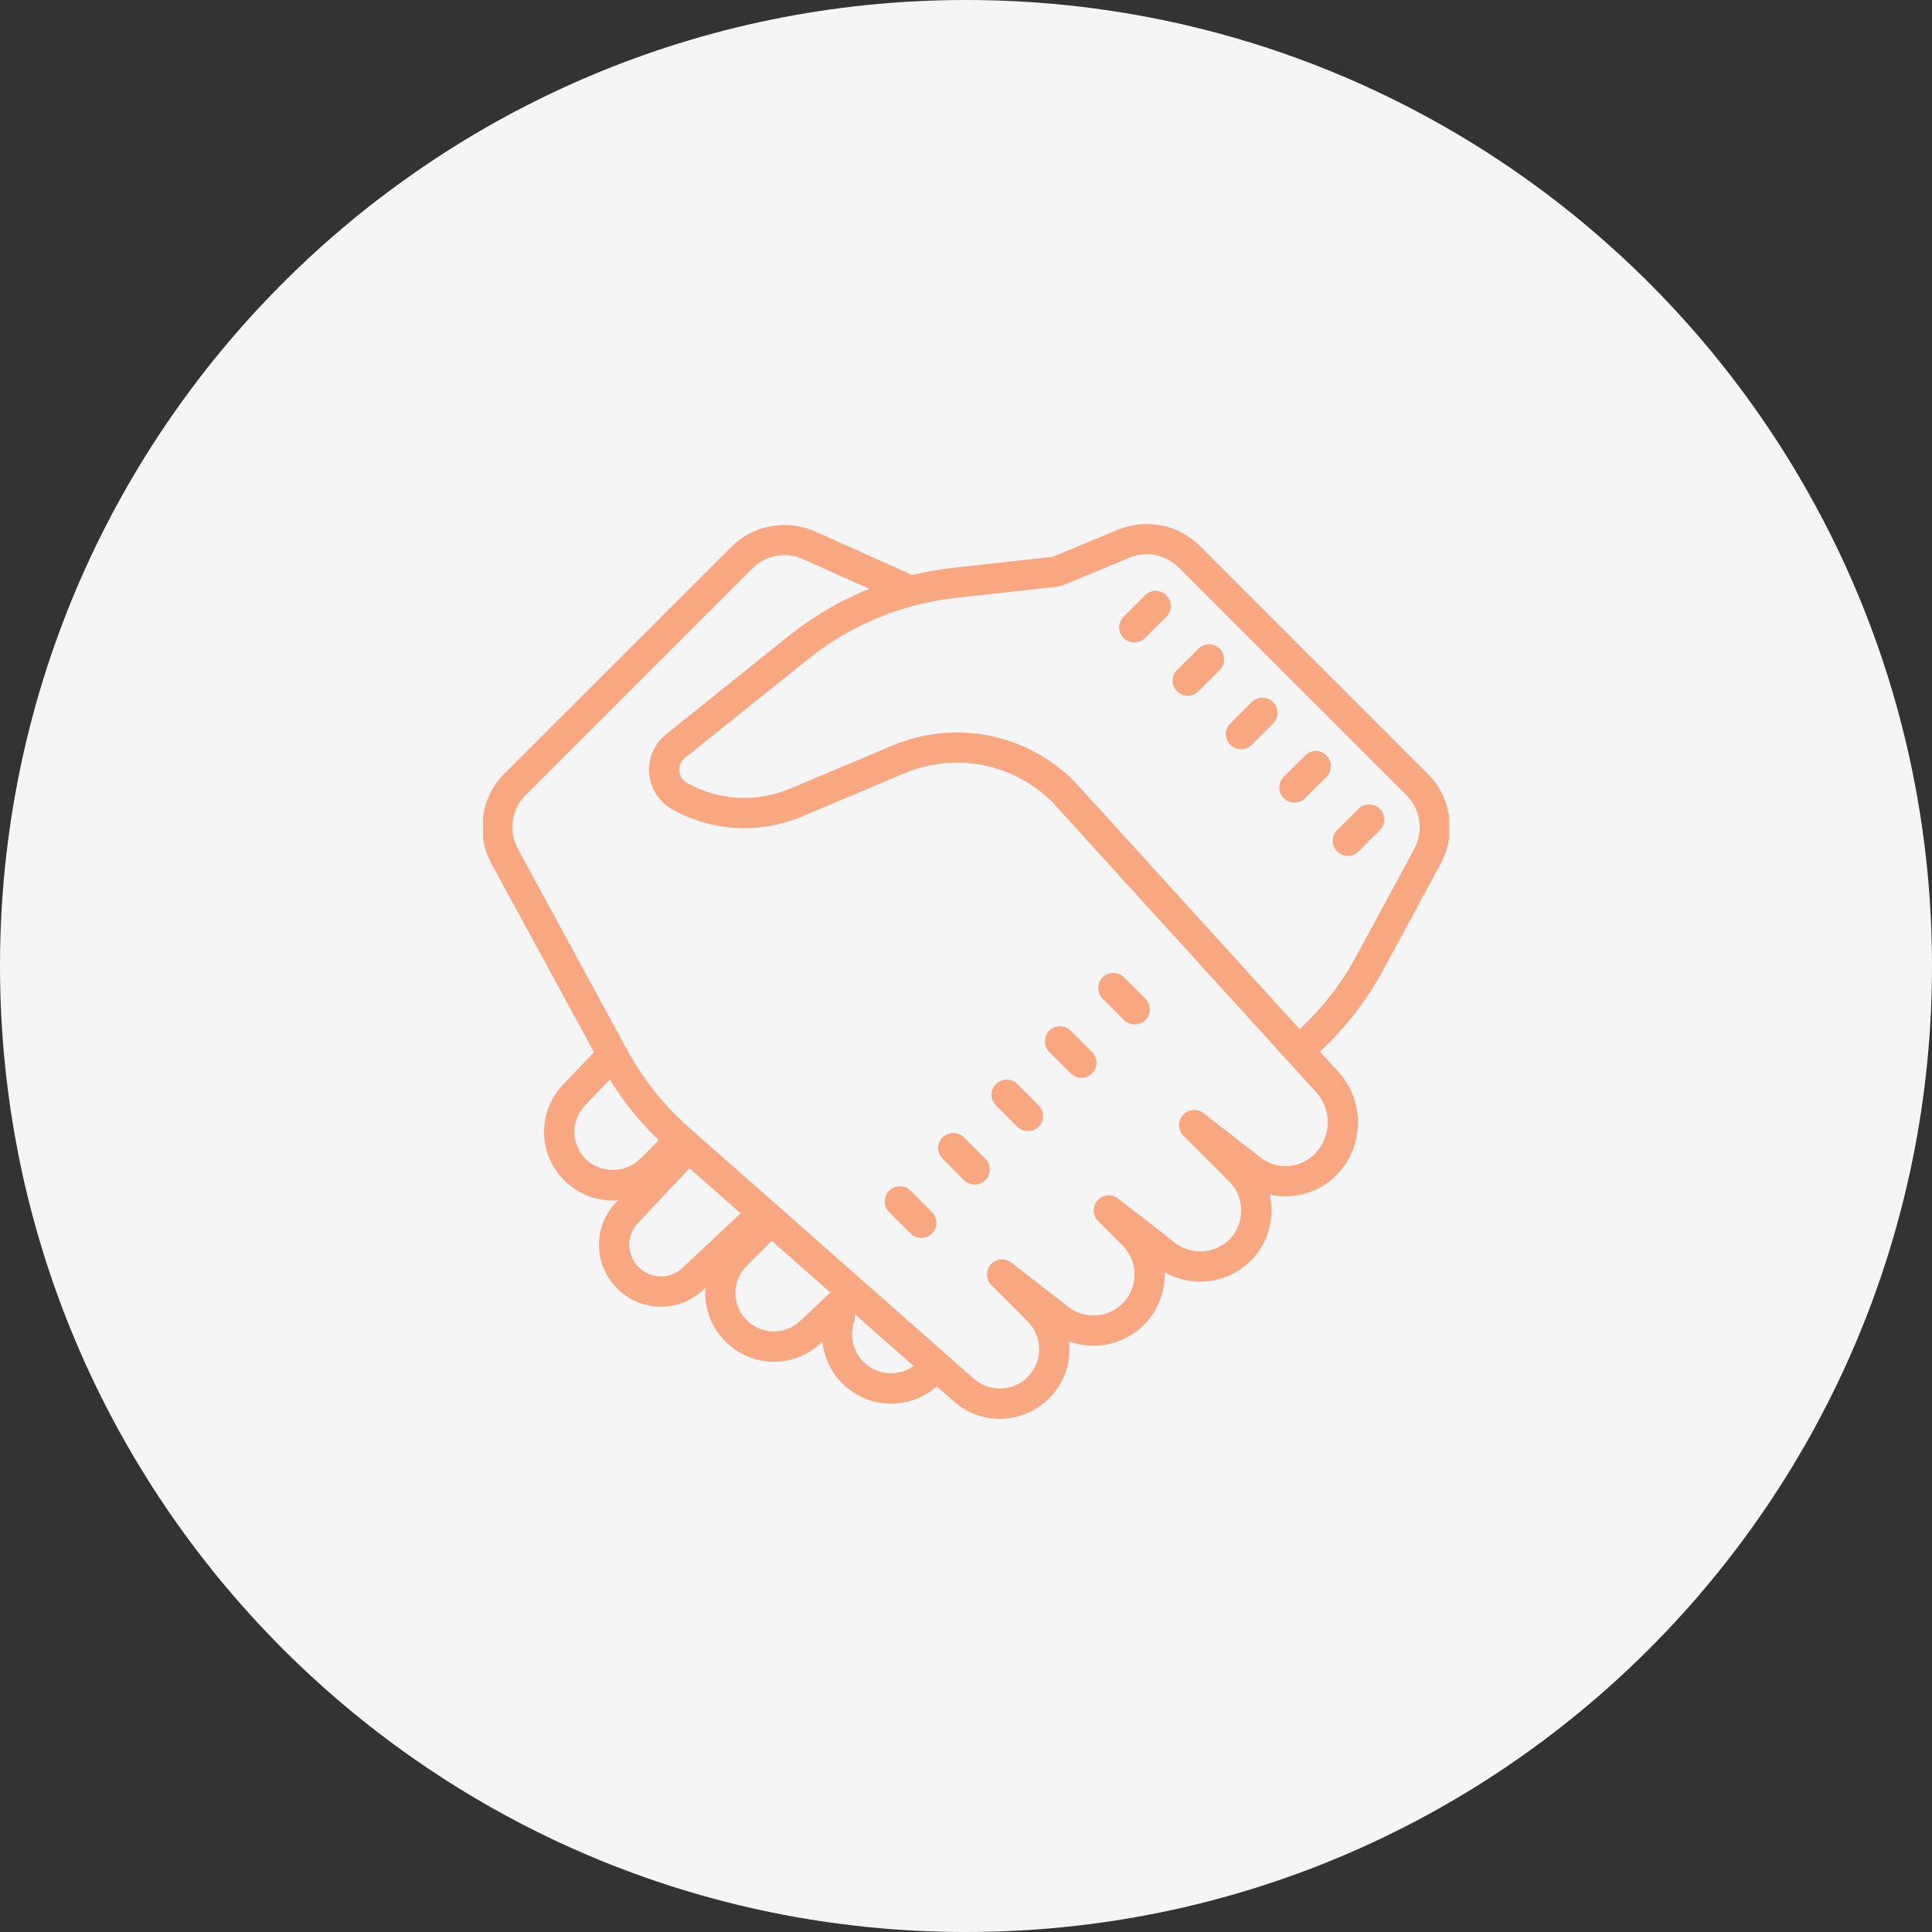
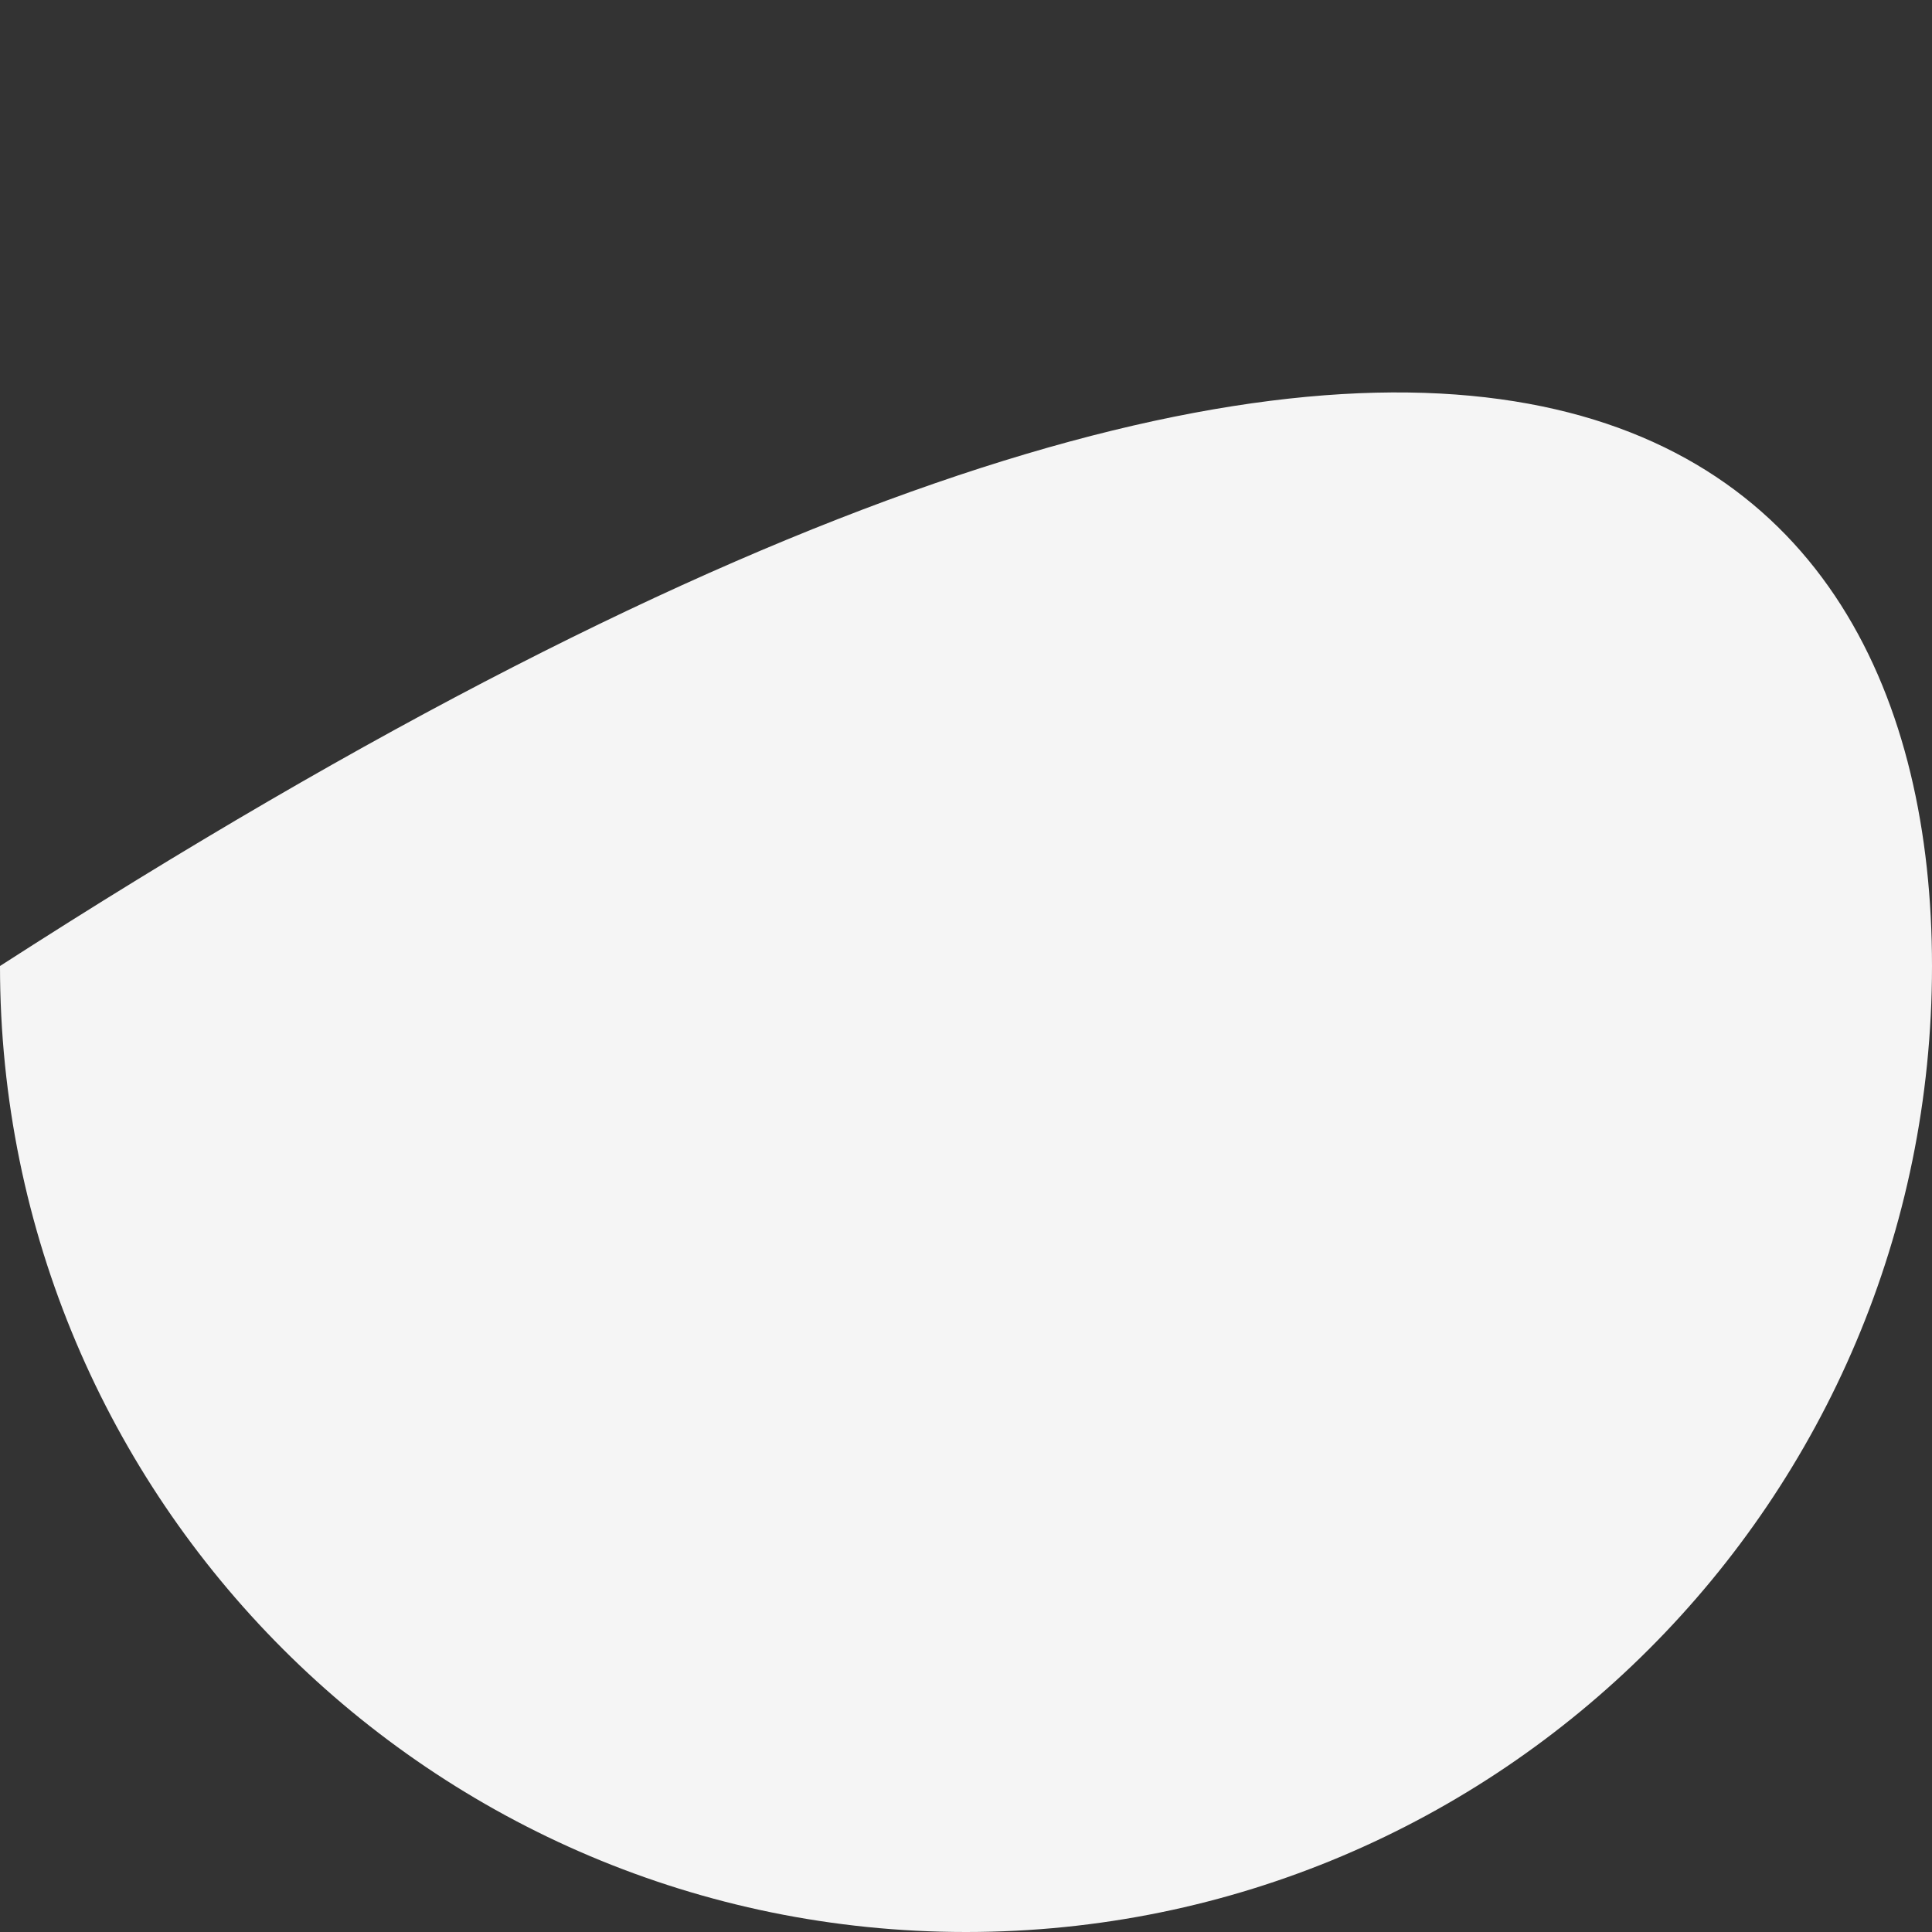
<svg xmlns="http://www.w3.org/2000/svg" width="56" height="56" viewBox="0 0 56 56" fill="none">
  <rect x="0" y="0" width="56" height="56" fill="#333333" stroke="none" />
-   <path d="M0 28C0 12.536 12.536 0 28 0C43.464 0 56 12.536 56 28C56 43.464 43.464 56 28 56C12.536 56 0 43.464 0 28Z" fill="#F5F5F5" />
+   <path d="M0 28C43.464 0 56 12.536 56 28C56 43.464 43.464 56 28 56C12.536 56 0 43.464 0 28Z" fill="#F5F5F5" />
  <g clip-path="url(#clip0_464_1053)">
-     <path d="M33.347 15.193C33.029 15.175 32.706 15.23 32.397 15.357L30.516 16.139L27.609 16.461C27.212 16.505 26.823 16.577 26.44 16.669C26.435 16.667 26.433 16.666 26.429 16.662L23.632 15.408C22.808 15.039 21.827 15.218 21.191 15.856L14.615 22.43C13.935 23.112 13.78 24.177 14.239 25.023L17.218 30.498L16.321 31.438C15.572 32.226 15.586 33.444 16.357 34.214C16.731 34.59 17.232 34.796 17.762 34.796C17.814 34.796 17.866 34.784 17.919 34.781L17.849 34.856C17.184 35.564 17.201 36.659 17.891 37.349C18.242 37.7 18.698 37.876 19.156 37.876C19.595 37.876 20.034 37.714 20.383 37.387L20.458 37.317C20.453 37.37 20.441 37.421 20.441 37.476C20.441 38.007 20.648 38.507 21.026 38.882C21.415 39.274 21.924 39.47 22.432 39.47C22.923 39.47 23.413 39.289 23.799 38.923L23.837 38.888C23.885 39.335 24.081 39.766 24.411 40.096C24.802 40.487 25.317 40.685 25.831 40.685C26.301 40.685 26.773 40.518 27.152 40.186L27.645 40.62C28.026 40.957 28.502 41.125 28.977 41.125C29.497 41.125 30.013 40.926 30.404 40.535C30.786 40.154 30.996 39.648 30.996 39.108C30.996 39.033 30.991 38.956 30.982 38.881C31.72 39.151 32.575 38.983 33.154 38.404C33.575 37.983 33.775 37.426 33.758 36.874C34.554 37.336 35.581 37.213 36.249 36.546C36.769 36.027 36.953 35.294 36.8 34.624C37.475 34.778 38.208 34.59 38.726 34.072C39.532 33.265 39.575 31.959 38.818 31.096L38.259 30.481C38.99 29.799 39.606 29.011 40.083 28.13L41.764 25.021C42.222 24.175 42.067 23.112 41.386 22.433L34.785 15.832C34.392 15.439 33.879 15.218 33.347 15.193ZM33.305 16.066C33.623 16.081 33.93 16.215 34.166 16.45L40.77 23.05C41.176 23.459 41.269 24.098 40.995 24.604L39.313 27.712C38.885 28.507 38.329 29.216 37.671 29.832L31.136 22.645C29.743 21.254 27.675 20.848 25.862 21.613L22.909 22.857C21.933 23.269 20.839 23.211 19.911 22.695C19.782 22.623 19.701 22.498 19.688 22.35C19.675 22.203 19.734 22.064 19.85 21.97L23.415 19.11C24.649 18.118 26.132 17.505 27.704 17.33L30.673 17.002C30.695 17.001 30.712 16.989 30.733 16.983C30.753 16.978 30.774 16.98 30.794 16.972L32.734 16.165C32.918 16.088 33.113 16.055 33.305 16.066ZM22.695 16.091C22.892 16.086 23.09 16.122 23.275 16.206L25.197 17.069C24.363 17.404 23.577 17.858 22.868 18.428L19.303 21.288C18.961 21.562 18.78 21.987 18.818 22.423C18.854 22.859 19.105 23.247 19.488 23.461C20.651 24.107 22.022 24.18 23.251 23.664L26.202 22.418C27.686 21.793 29.379 22.126 30.502 23.249L38.167 31.677C38.614 32.19 38.589 32.969 38.105 33.453C37.681 33.875 37.006 33.918 36.535 33.55L34.884 32.265C34.701 32.123 34.439 32.149 34.287 32.322C34.133 32.494 34.142 32.757 34.304 32.922L35.631 34.246C36.094 34.709 36.094 35.463 35.631 35.928C35.207 36.35 34.532 36.392 34.058 36.025L32.409 34.74C32.226 34.598 31.965 34.624 31.813 34.796C31.659 34.969 31.668 35.232 31.83 35.396L32.537 36.1C33.001 36.565 33.001 37.319 32.537 37.782C32.114 38.206 31.439 38.248 30.967 37.881L29.314 36.597C29.133 36.456 28.872 36.48 28.718 36.652C28.566 36.825 28.574 37.088 28.738 37.25L29.786 38.3C30.001 38.515 30.121 38.802 30.121 39.108C30.121 39.412 30.001 39.699 29.786 39.915C29.36 40.34 28.675 40.362 28.224 39.962L22.639 35.035L19.976 32.689C19.247 32.043 18.64 31.283 18.173 30.426L15.008 24.604C14.733 24.098 14.825 23.457 15.234 23.05L21.808 16.474C22.048 16.235 22.369 16.103 22.695 16.091ZM33.496 17.127C33.385 17.127 33.274 17.17 33.188 17.257L32.568 17.876C32.397 18.047 32.397 18.322 32.568 18.493C32.654 18.578 32.766 18.621 32.879 18.621C32.99 18.621 33.103 18.578 33.188 18.493L33.805 17.876C33.978 17.703 33.978 17.428 33.805 17.257C33.72 17.17 33.609 17.127 33.496 17.127ZM35.044 18.675C34.932 18.675 34.821 18.718 34.735 18.804L34.116 19.421C33.946 19.593 33.946 19.868 34.116 20.041C34.202 20.125 34.313 20.167 34.426 20.167C34.539 20.167 34.65 20.125 34.735 20.041L35.354 19.421C35.525 19.25 35.525 18.974 35.354 18.804C35.268 18.716 35.157 18.674 35.044 18.675ZM36.591 20.222C36.48 20.222 36.367 20.265 36.282 20.35L35.663 20.969C35.49 21.14 35.49 21.417 35.663 21.587C35.747 21.673 35.86 21.716 35.971 21.716C36.084 21.716 36.196 21.673 36.28 21.587L36.9 20.969C37.071 20.798 37.071 20.521 36.9 20.35C36.815 20.265 36.702 20.222 36.591 20.222ZM38.138 21.769C38.027 21.769 37.914 21.811 37.828 21.897L37.21 22.515C37.039 22.686 37.039 22.963 37.21 23.134C37.295 23.22 37.406 23.262 37.519 23.262C37.632 23.262 37.743 23.22 37.828 23.134L38.447 22.515C38.618 22.345 38.618 22.068 38.447 21.897C38.362 21.811 38.249 21.769 38.138 21.769ZM39.684 23.315C39.573 23.315 39.46 23.358 39.375 23.444L38.756 24.062C38.585 24.233 38.585 24.51 38.756 24.681C38.842 24.766 38.953 24.809 39.066 24.809C39.178 24.809 39.289 24.766 39.375 24.681L39.994 24.062C40.164 23.891 40.164 23.614 39.994 23.444C39.908 23.358 39.795 23.315 39.684 23.315ZM32.271 28.2C32.158 28.2 32.047 28.242 31.961 28.328C31.791 28.5 31.791 28.776 31.961 28.946L32.58 29.565C32.666 29.651 32.778 29.693 32.889 29.693C33.002 29.693 33.115 29.651 33.2 29.565C33.371 29.394 33.371 29.117 33.2 28.946L32.58 28.328C32.495 28.242 32.383 28.2 32.271 28.2ZM30.724 29.748C30.611 29.748 30.5 29.789 30.415 29.874C30.244 30.047 30.244 30.324 30.415 30.495L31.035 31.112C31.119 31.197 31.232 31.24 31.343 31.24C31.456 31.24 31.568 31.197 31.652 31.112C31.825 30.941 31.825 30.664 31.652 30.495L31.033 29.874C30.948 29.789 30.837 29.748 30.724 29.748ZM17.674 31.289C18.073 31.934 18.549 32.523 19.093 33.051L18.548 33.597C18.127 34.015 17.398 34.017 16.974 33.595C16.545 33.164 16.536 32.482 16.956 32.041L17.674 31.289ZM29.177 31.295C29.066 31.295 28.954 31.336 28.868 31.423C28.697 31.592 28.697 31.869 28.868 32.04L29.487 32.66C29.572 32.744 29.683 32.786 29.796 32.786C29.909 32.786 30.02 32.744 30.105 32.66C30.276 32.489 30.276 32.212 30.105 32.04L29.487 31.423C29.401 31.336 29.289 31.295 29.177 31.295ZM27.631 32.84C27.52 32.84 27.407 32.882 27.322 32.969C27.151 33.14 27.151 33.415 27.322 33.586L27.94 34.207C28.026 34.29 28.137 34.335 28.25 34.335C28.362 34.335 28.473 34.29 28.559 34.207C28.73 34.034 28.73 33.759 28.559 33.586L27.94 32.969C27.855 32.882 27.742 32.84 27.631 32.84ZM19.985 33.861L21.465 35.169L19.783 36.75C19.421 37.09 18.862 37.081 18.507 36.727C18.154 36.375 18.146 35.816 18.486 35.454L19.985 33.861ZM26.084 34.386C25.971 34.386 25.86 34.429 25.773 34.514C25.602 34.687 25.602 34.962 25.773 35.135L26.393 35.752C26.477 35.837 26.59 35.882 26.701 35.882C26.814 35.882 26.927 35.837 27.011 35.752C27.183 35.581 27.183 35.306 27.011 35.135L26.393 34.514C26.306 34.429 26.195 34.386 26.084 34.386ZM22.367 35.964L24.068 37.464L23.198 38.286C22.757 38.703 22.073 38.694 21.643 38.266C21.432 38.054 21.316 37.773 21.316 37.474C21.316 37.177 21.432 36.898 21.643 36.688L22.367 35.964ZM24.775 38.09L26.482 39.595C26.038 39.911 25.425 39.872 25.028 39.475C24.722 39.17 24.616 38.706 24.76 38.296C24.785 38.226 24.785 38.156 24.775 38.09Z" fill="#F9A780" />
-   </g>
+     </g>
  <defs>
    <clipPath id="clip0_464_1053">
      <rect width="28" height="28" fill="white" transform="translate(14 14)" />
    </clipPath>
  </defs>
</svg>